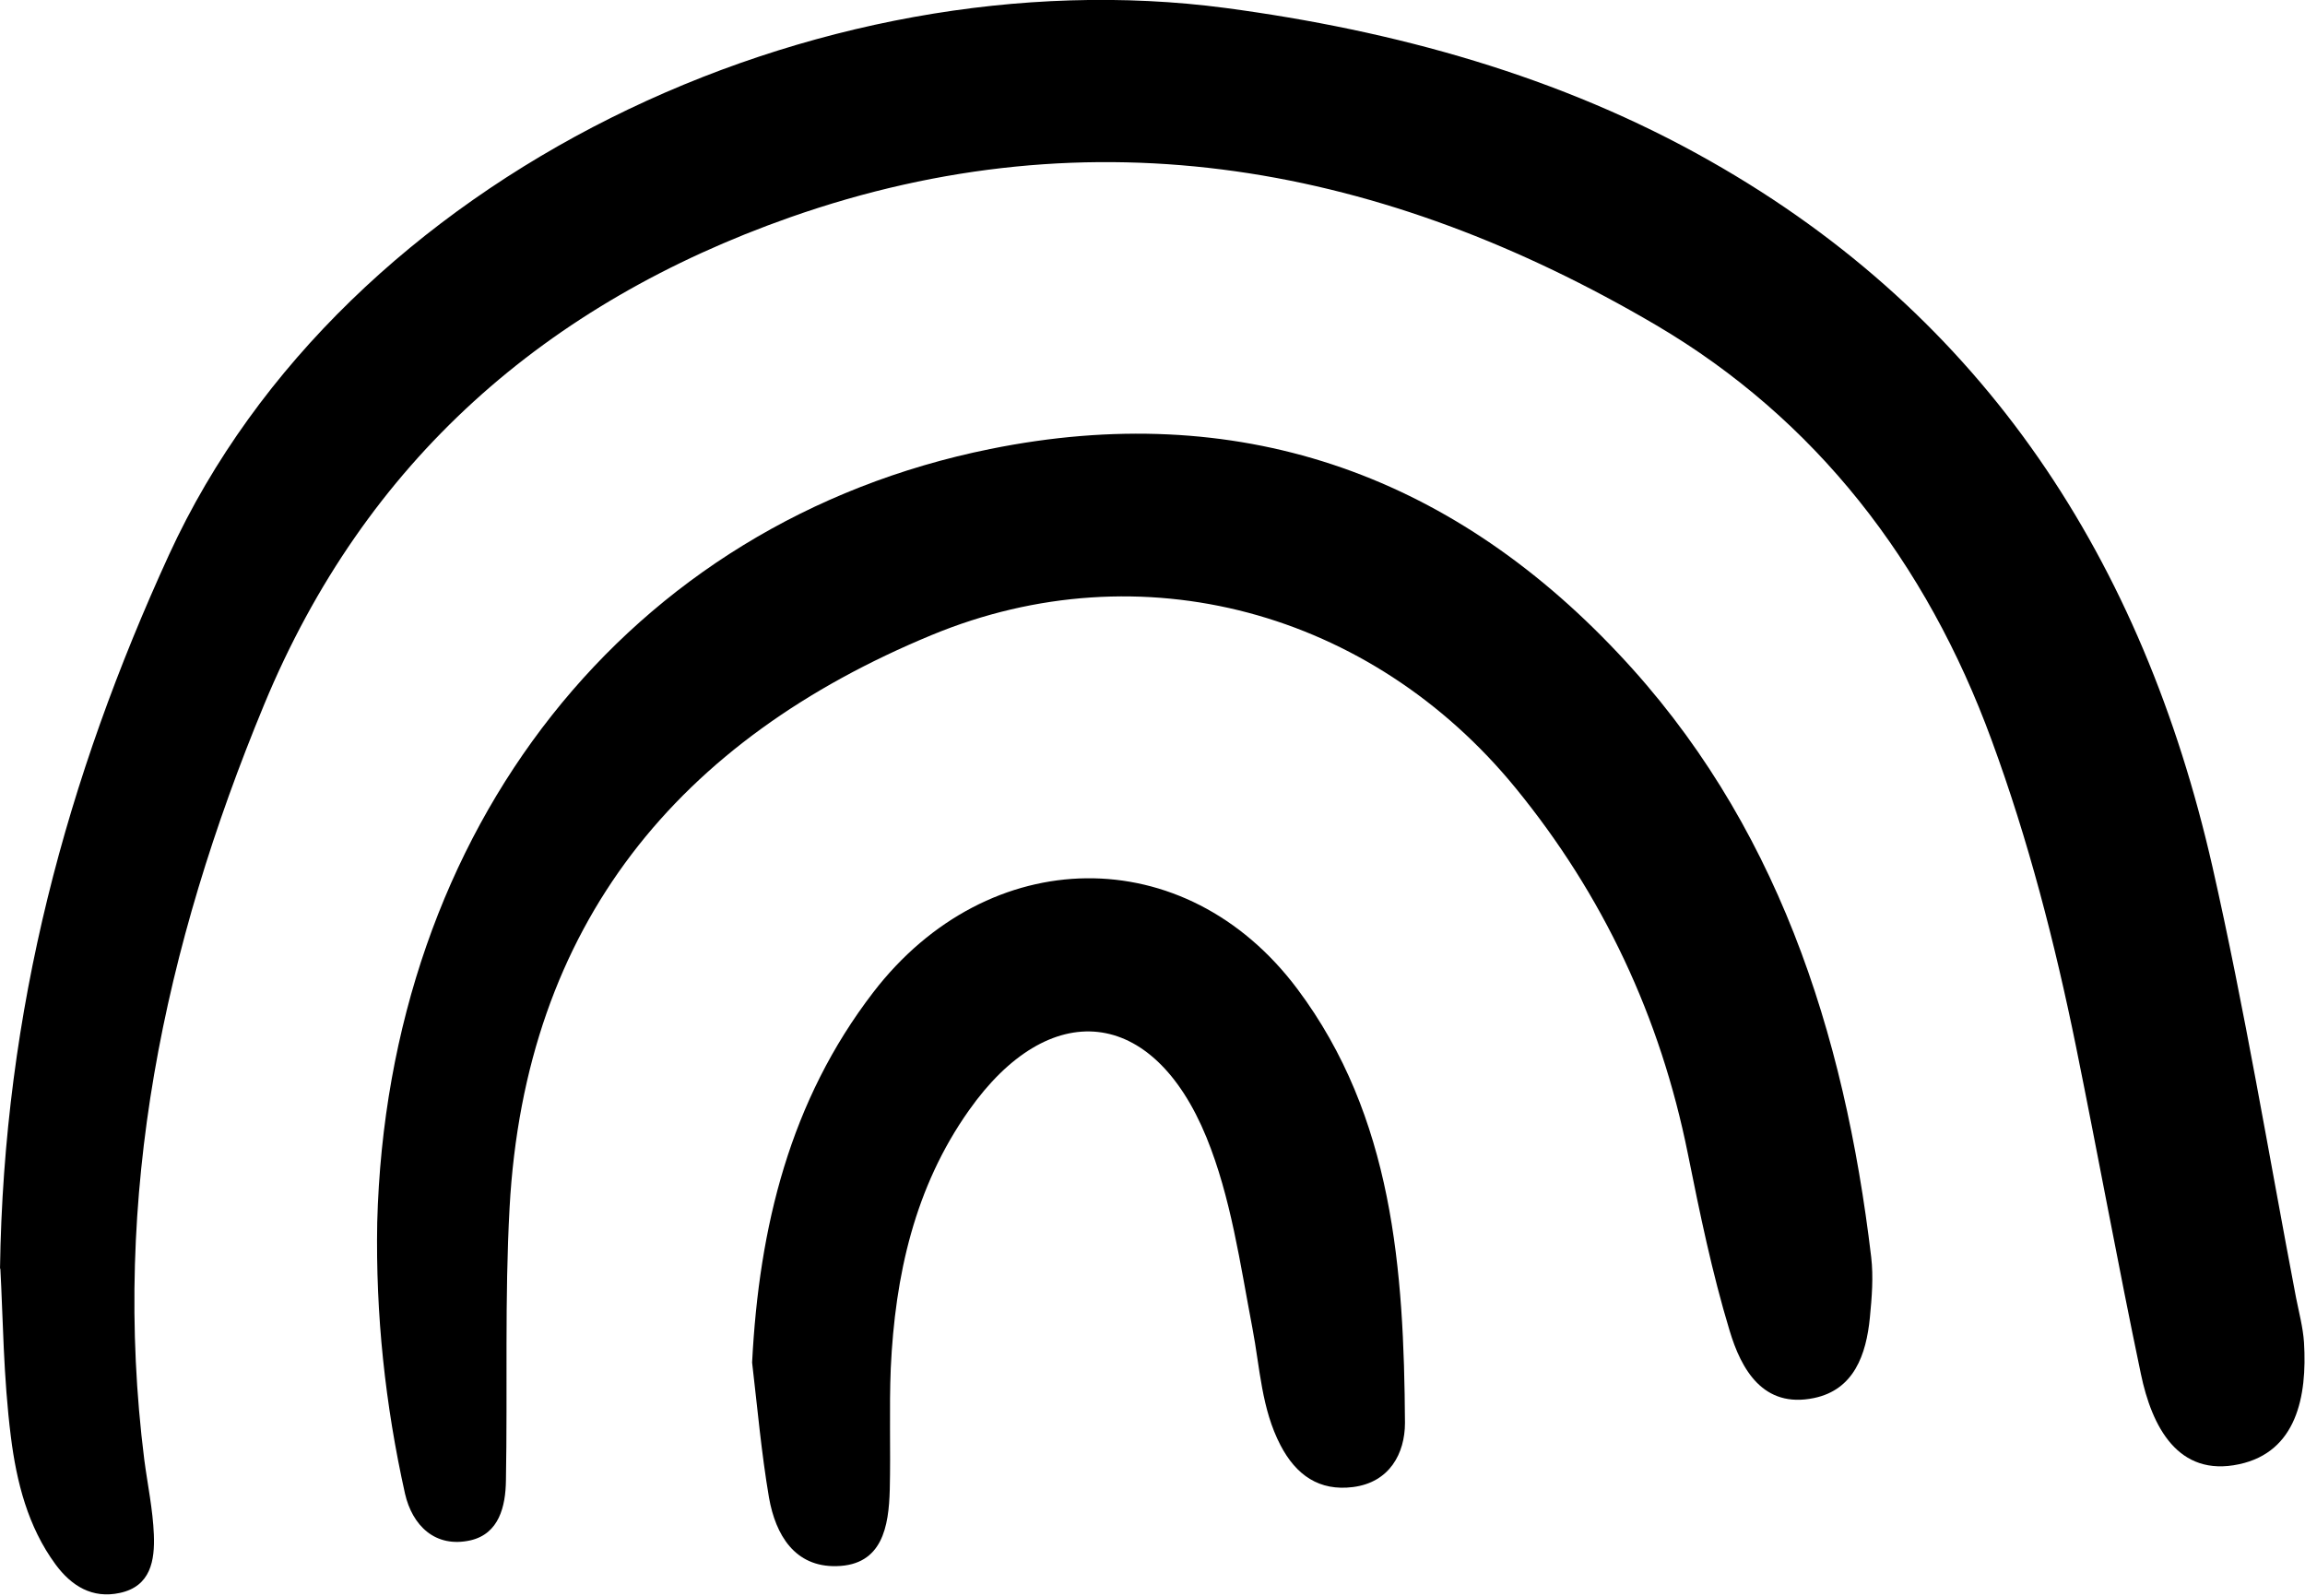
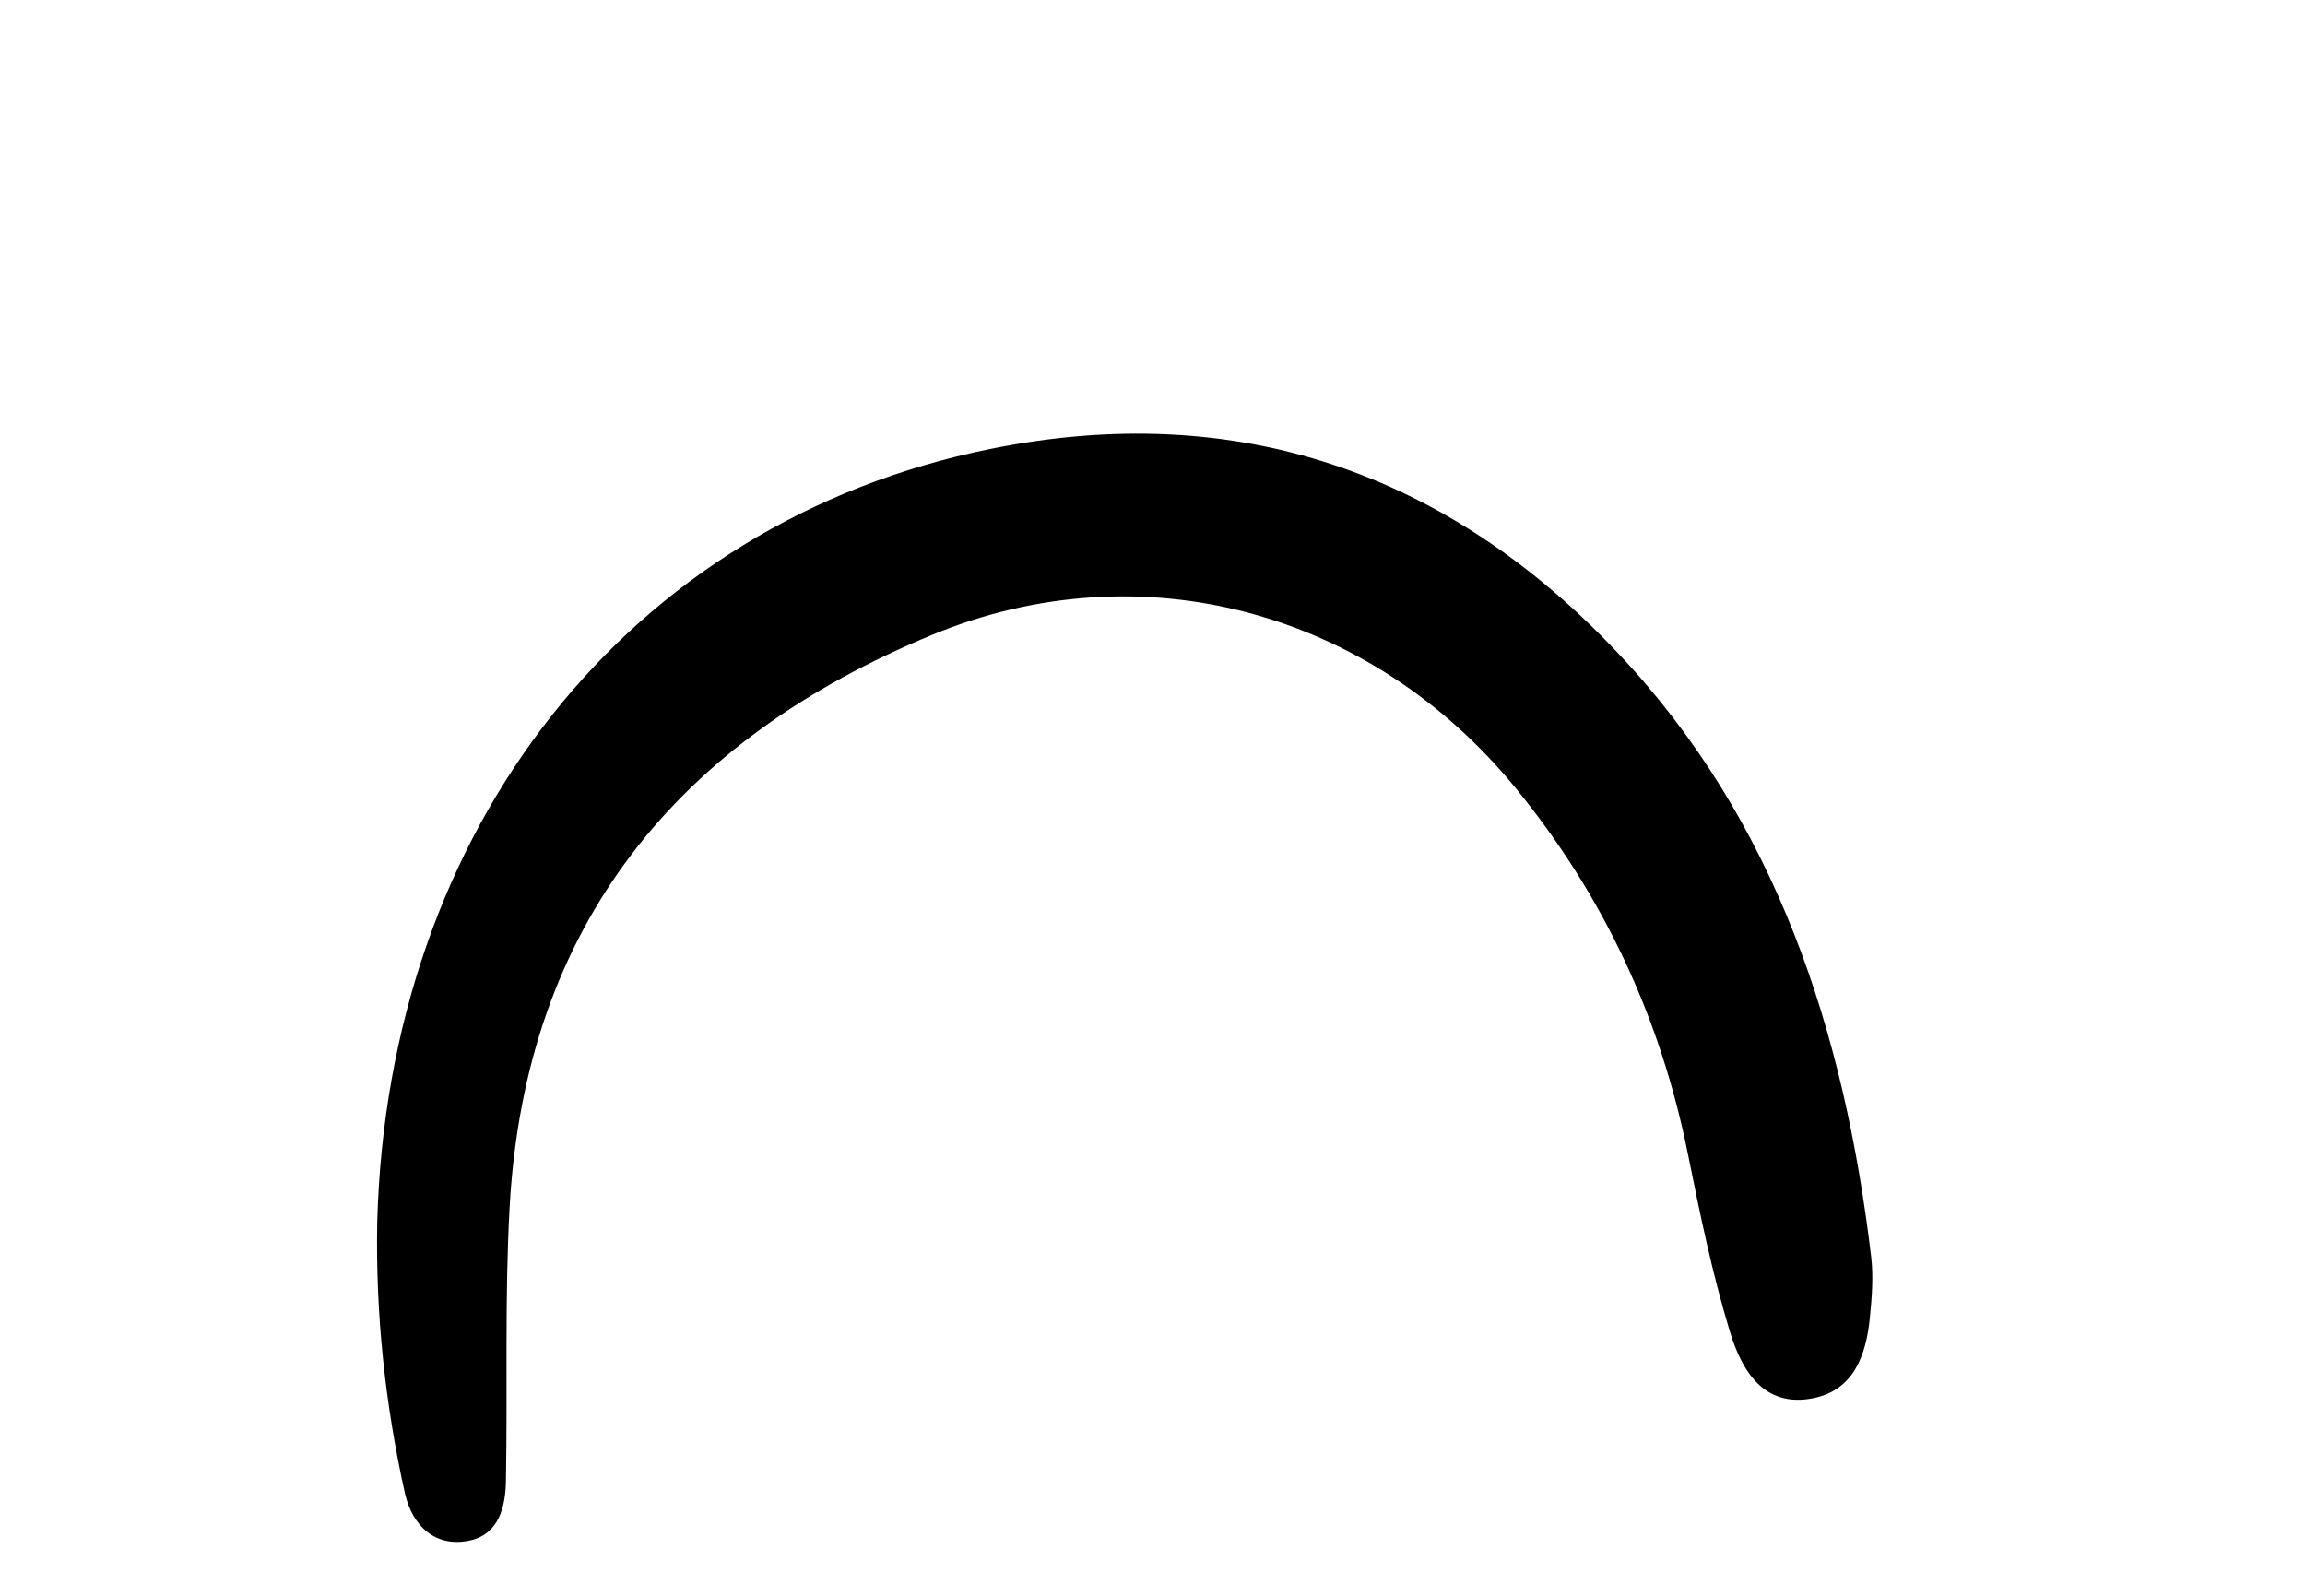
<svg xmlns="http://www.w3.org/2000/svg" id="Layer_2" viewBox="0 0 69.66 48.22">
  <g id="Layer_1-2">
-     <path d="m0,38.36c.11-7.85,2.02-14.86,5.11-21.6C10.41,5.22,24.76-1.38,37.03.24c5.1.68,10.12,2.05,14.66,4.63,8.31,4.71,13.07,12.1,15.17,21.31.98,4.32,1.7,8.69,2.53,13.04.09.45.21.9.24,1.35.1,1.64-.23,3.31-1.96,3.68-1.85.4-2.64-1.14-2.97-2.73-.69-3.29-1.29-6.59-1.96-9.89-.64-3.14-1.44-6.24-2.55-9.26-1.97-5.38-5.32-9.71-10.15-12.55-8.19-4.81-16.96-6.49-26.17-3.25-7.35,2.59-12.83,7.34-15.89,14.73-3.03,7.32-4.62,14.85-3.62,22.81.1.76.26,1.51.29,2.27.03.77-.09,1.56-1.03,1.76-.83.18-1.46-.21-1.94-.86-.84-1.14-1.18-2.5-1.35-3.85-.23-1.81-.24-3.66-.32-5.11Z" />
    <path d="m11.4,36.95c.31-11.92,7.59-21.17,18.52-23.38,7.44-1.51,13.83.7,18.98,6.17,4.78,5.06,6.84,11.43,7.65,18.25.07.6.02,1.22-.04,1.83-.11,1.12-.48,2.18-1.69,2.43-1.54.32-2.2-.87-2.55-2.04-.53-1.75-.9-3.55-1.26-5.34-.83-4.13-2.56-7.82-5.21-11.06-4.37-5.34-11.31-7.24-17.64-4.62-7.64,3.16-12.29,8.73-12.76,17.31-.15,2.74-.06,5.5-.11,8.24-.01.79-.21,1.61-1.07,1.81-1.07.24-1.76-.45-1.98-1.41-.6-2.69-.89-5.42-.84-8.18Z" />
-     <path d="m22.73,41.17c.21-4.09,1.14-7.9,3.66-11.18,3.48-4.53,9.43-4.63,12.82-.1,2.89,3.86,3.22,8.48,3.25,13.11,0,.93-.47,1.8-1.57,1.94-1.02.13-1.72-.36-2.19-1.26-.58-1.11-.62-2.34-.85-3.54-.37-1.94-.65-3.96-1.39-5.77-1.62-3.96-4.75-4.26-7.18-.81-1.64,2.32-2.23,4.99-2.36,7.79-.05,1.22,0,2.45-.03,3.67-.03,1.11-.22,2.28-1.61,2.31-1.26.03-1.84-.94-2.04-2.07-.23-1.35-.35-2.72-.51-4.08Z" />
  </g>
</svg>